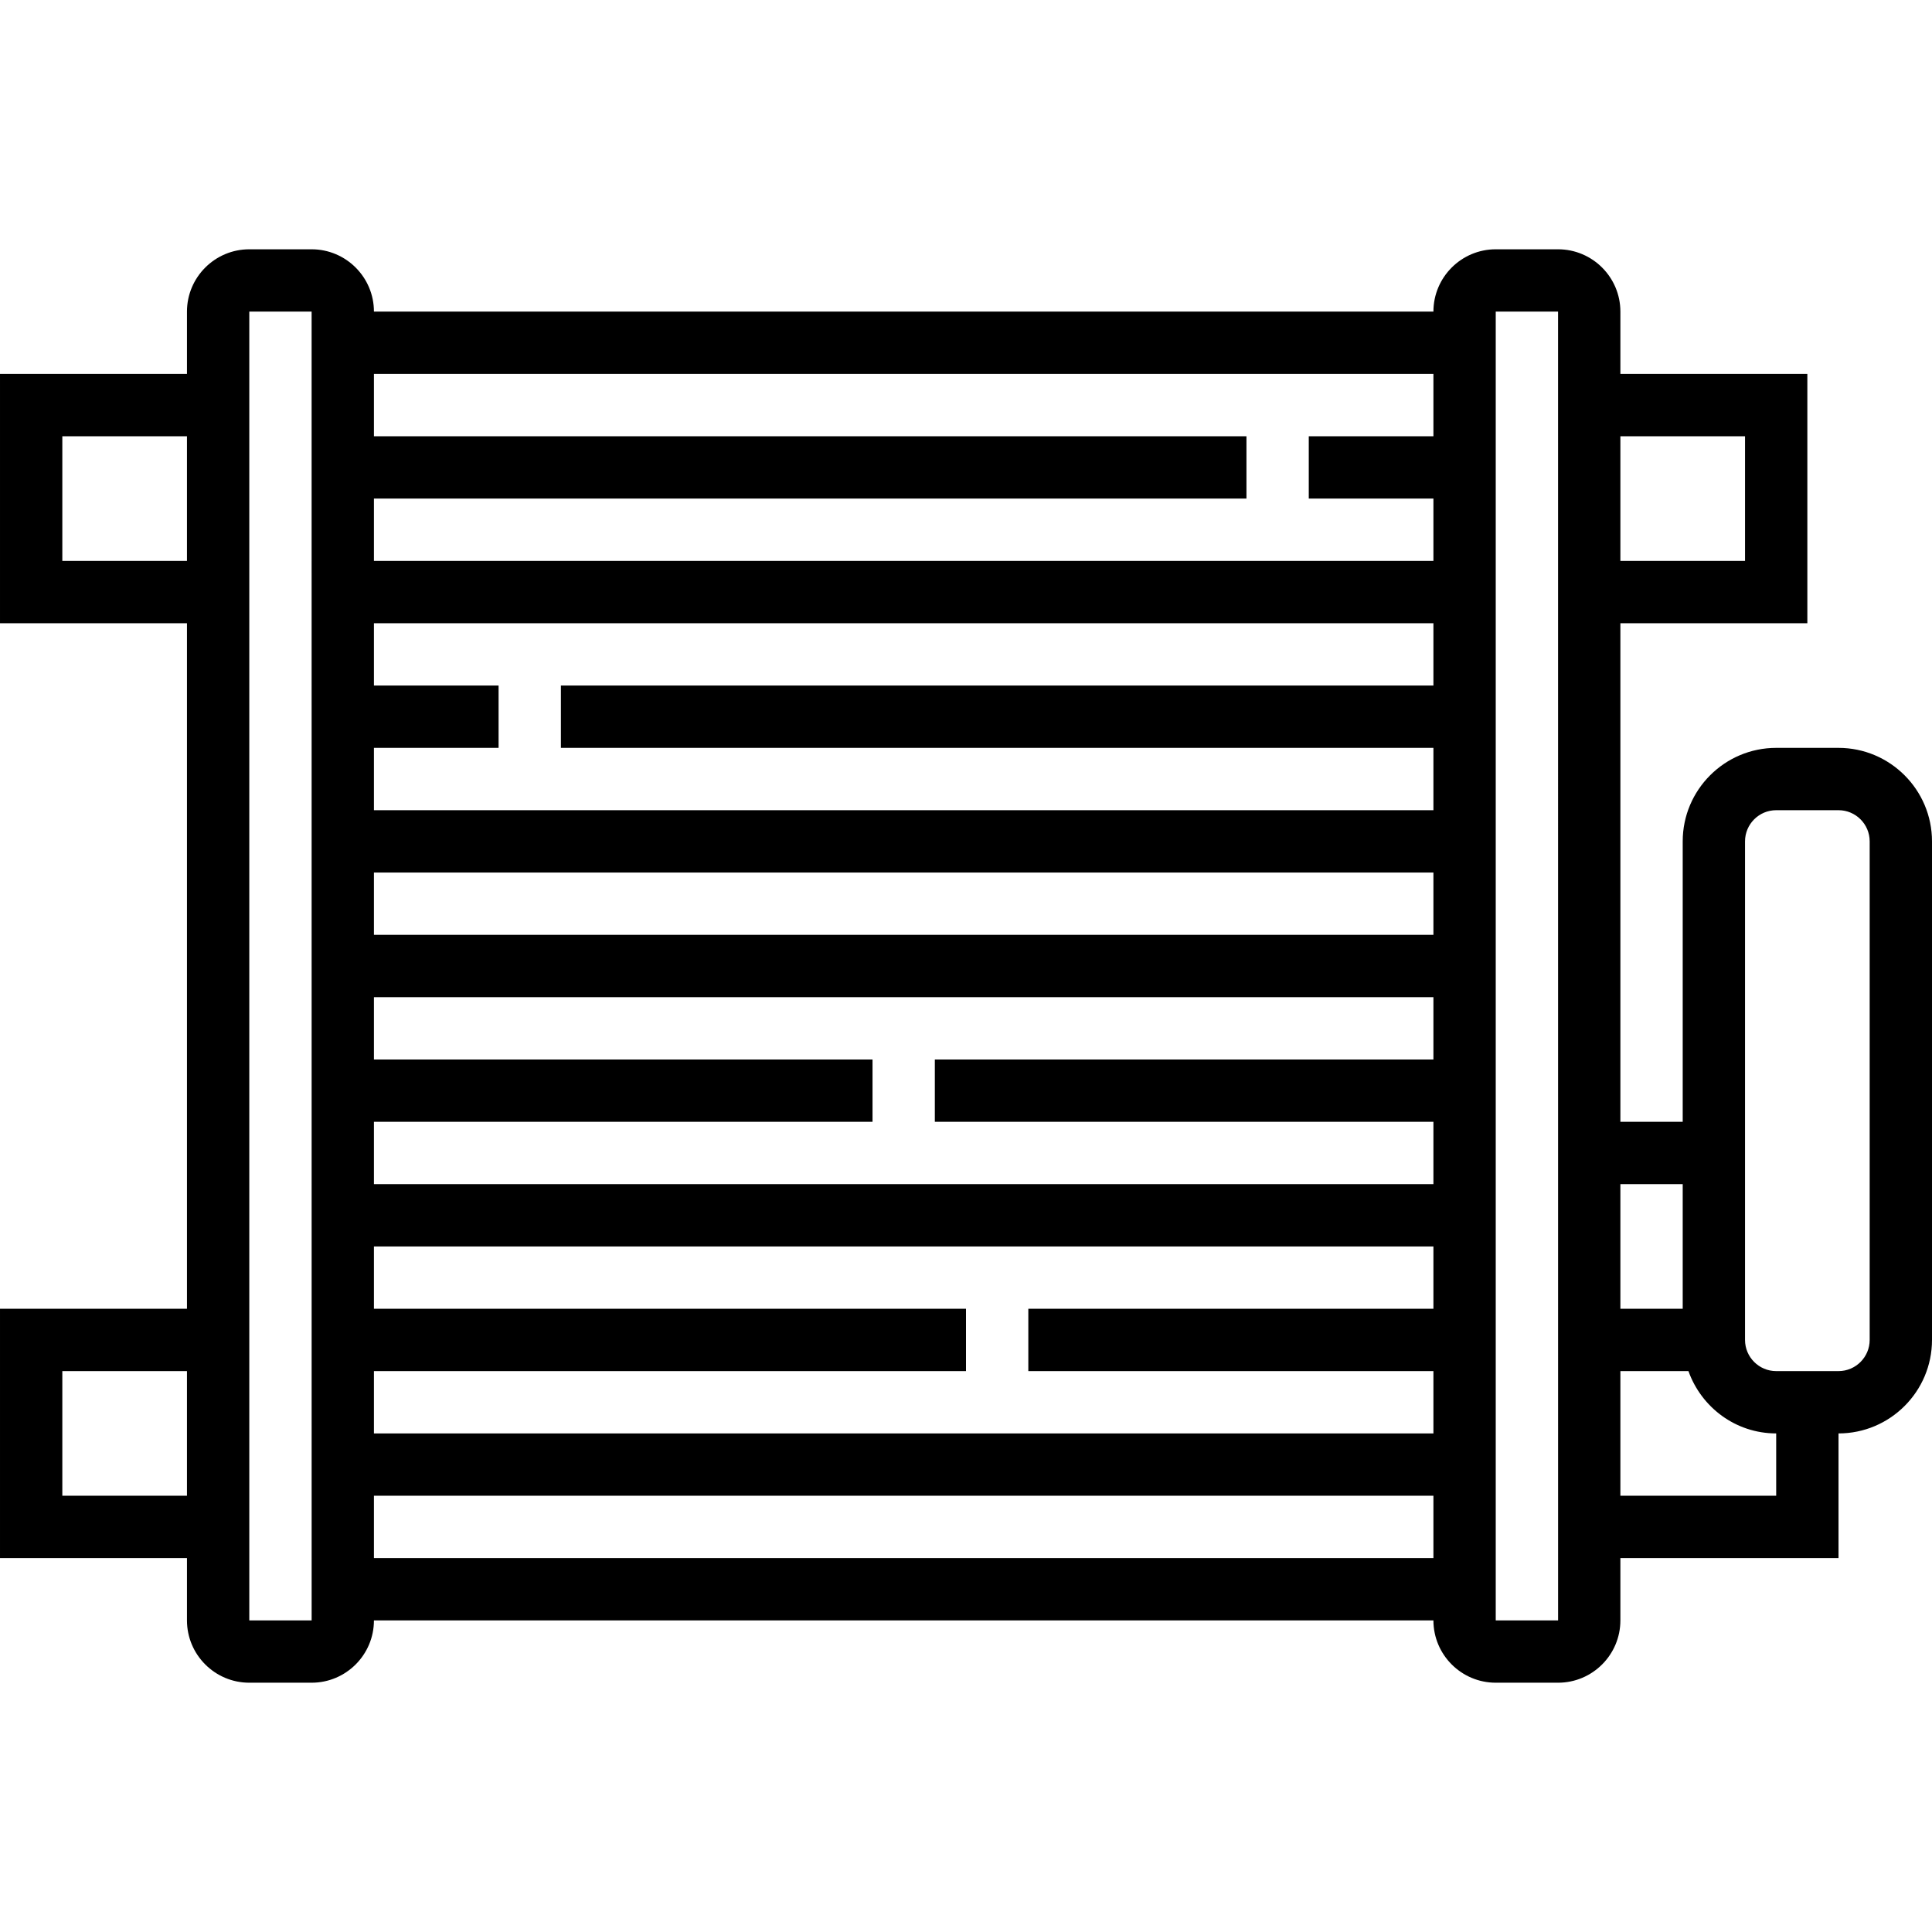
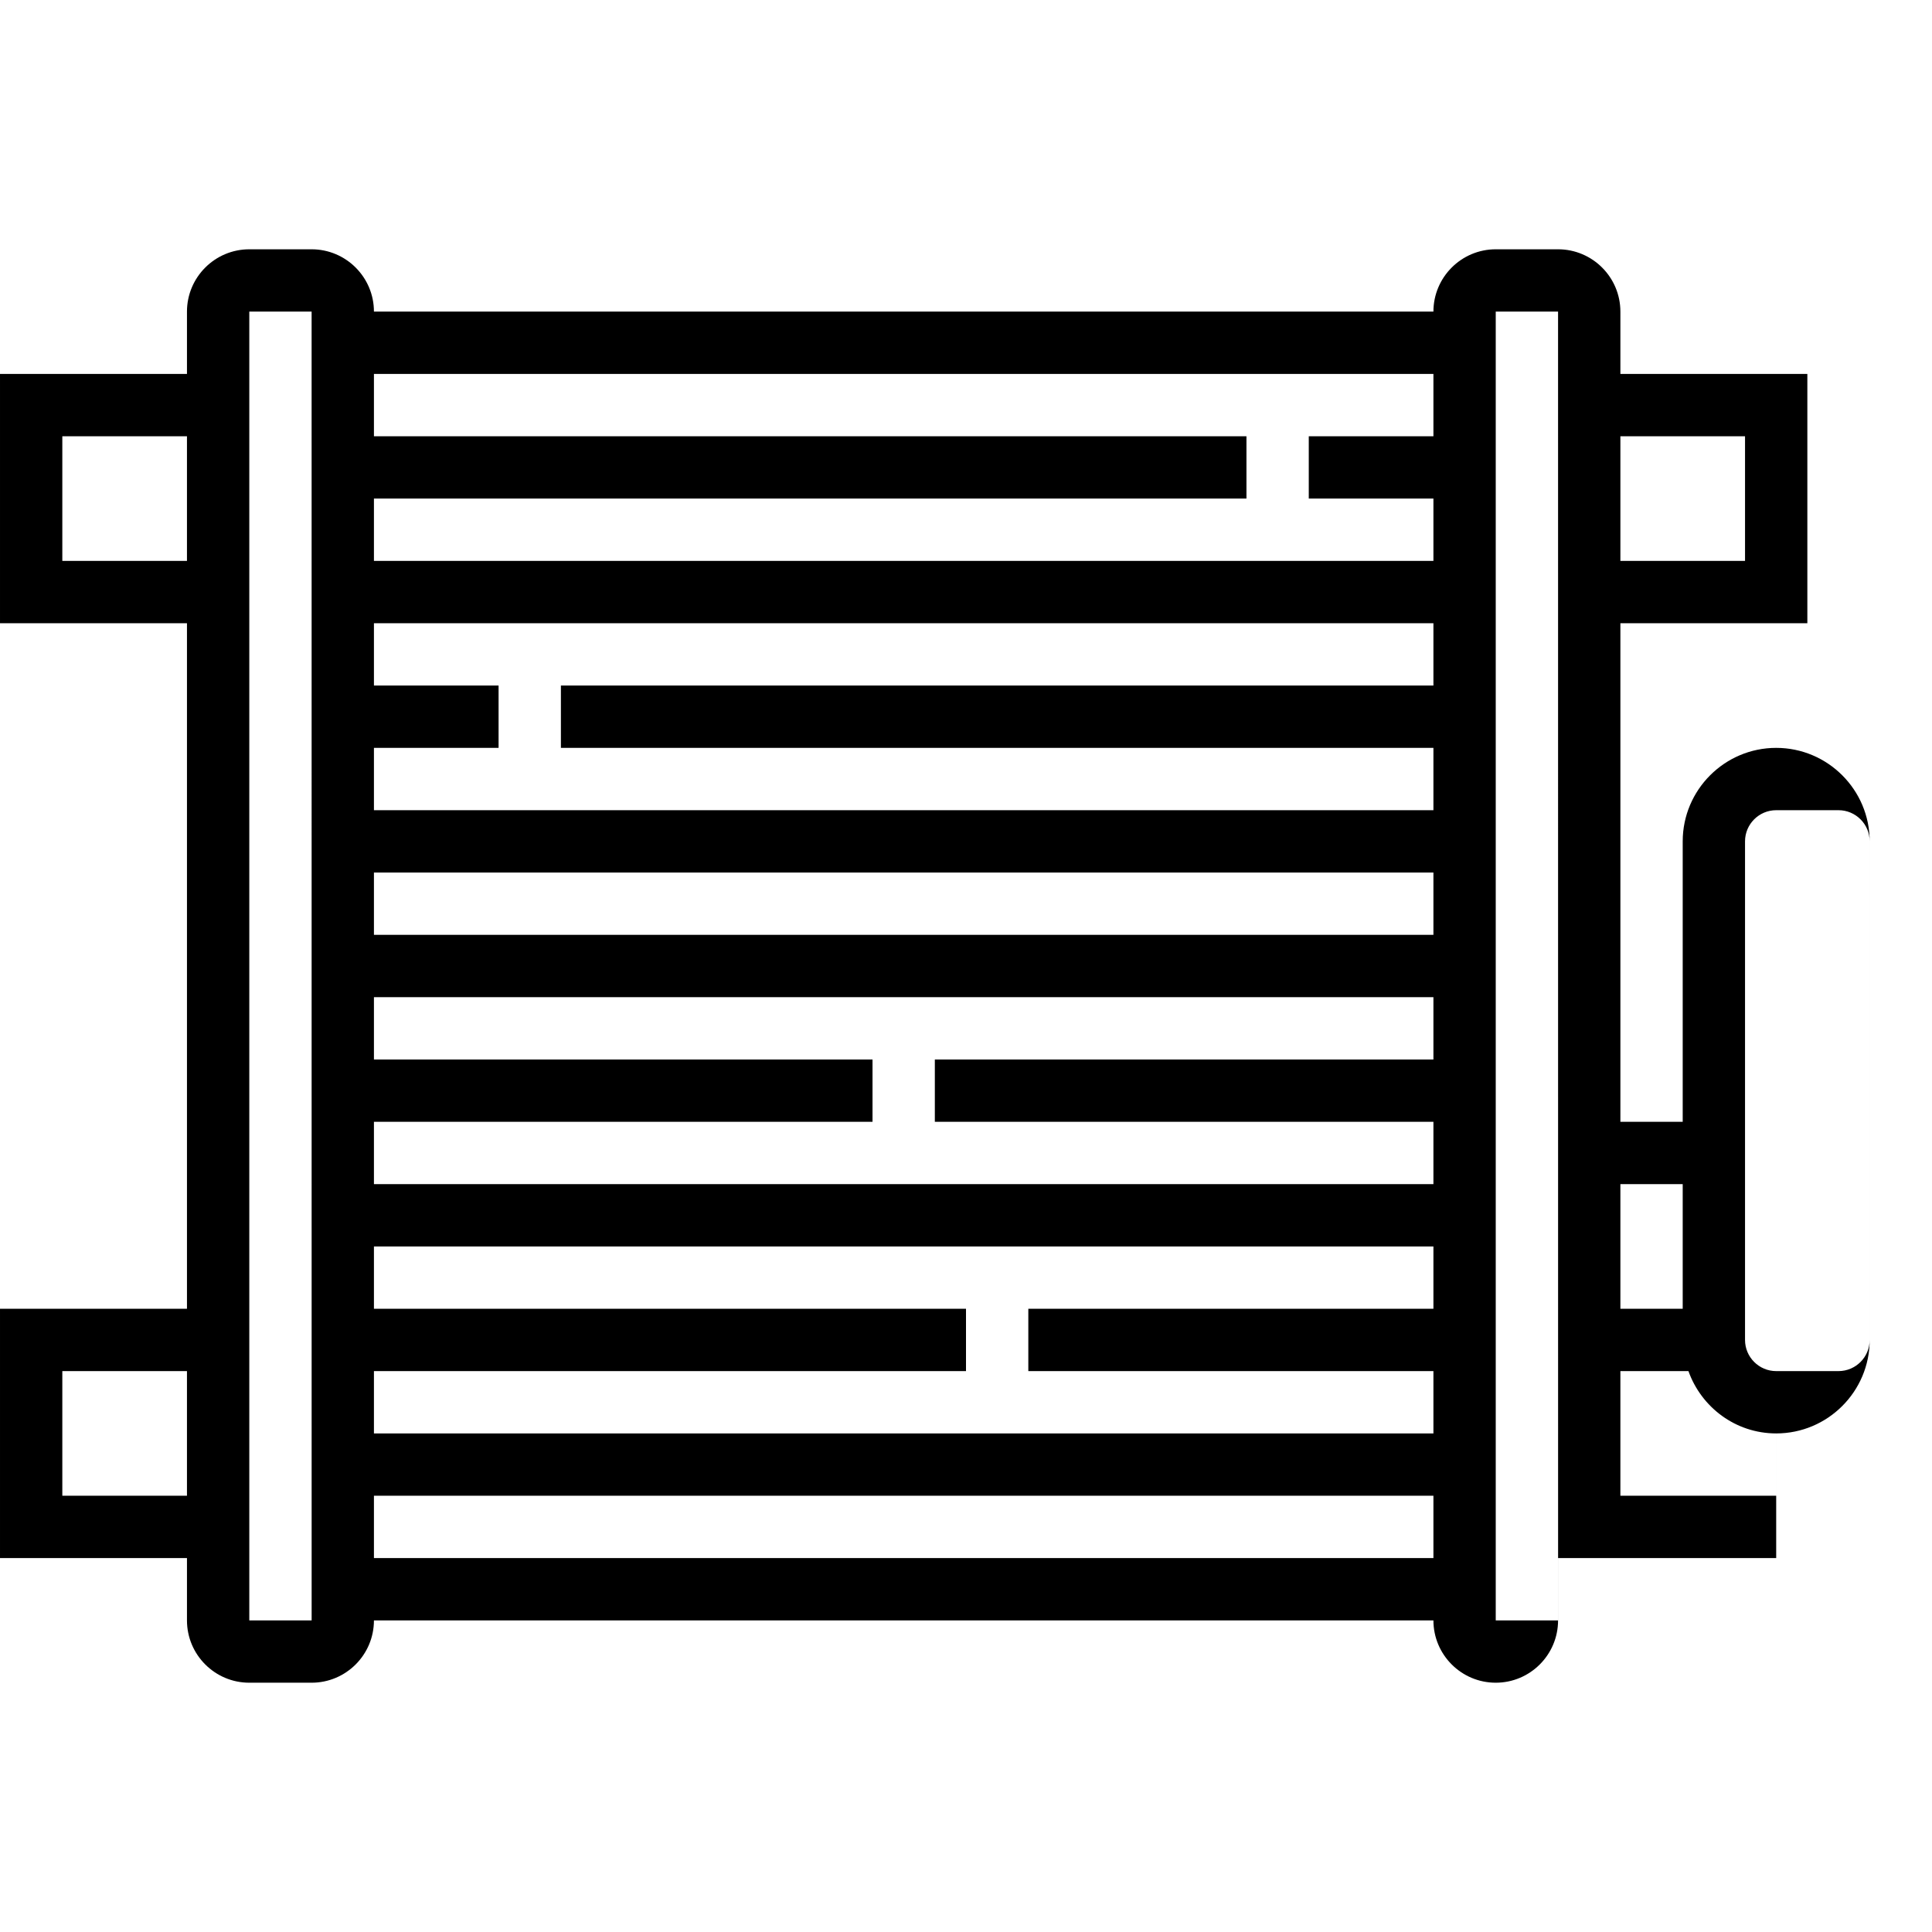
<svg xmlns="http://www.w3.org/2000/svg" height="496pt" viewBox="0 -64 496 496" width="496pt">
-   <path d="m472 128h-16c-13.23 0-24 10.77-24 24v72h-16v-128h48v-64h-48v-16c0-8.824-7.176-16-16-16h-16c-8.824 0-16 7.176-16 16h-272c0-8.824-7.176-16-16-16h-16c-8.824 0-16 7.176-16 16v16h-48v64h48v176h-48v64h48v16c0 8.824 7.176 16 16 16h16c8.824 0 16-7.176 16-16h272c0 8.824 7.176 16 16 16h16c8.824 0 16-7.176 16-16v-16h56v-32c13.23 0 24-10.77 24-24v-128c0-13.23-10.77-24-24-24zm-456-48v-32h32v32zm0 240v-32h32v32zm352-288v16h-32v16h32v16h-272v-16h224v-16h-224v-16zm0 96v16h-272v-16h32v-16h-32v-16h272v16h-224v16zm0 96v16h-272v-16h128v-16h-128v-16h272v16h-128v16zm0 64v16h-272v-16h152v-16h-152v-16h272v16h-104v16zm-272-112v-16h272v16zm-32 176v-336h16l.008 336zm32-16v-16h272v16zm336-96v32h-16v-32zm16-192v32h-32v-32zm-64 304v-336h16l.008 336zm72-32h-40v-32h17.473c3.312 9.289 12.113 16 22.527 16zm24-40c0 4.406-3.586 8-8 8h-16c-4.414 0-8-3.594-8-8v-128c0-4.406 3.586-8 8-8h16c4.414 0 8 3.594 8 8zm0 0" />
+   <path d="m472 128h-16c-13.23 0-24 10.77-24 24v72h-16v-128h48v-64h-48v-16c0-8.824-7.176-16-16-16h-16c-8.824 0-16 7.176-16 16h-272c0-8.824-7.176-16-16-16h-16c-8.824 0-16 7.176-16 16v16h-48v64h48v176h-48v64h48v16c0 8.824 7.176 16 16 16h16c8.824 0 16-7.176 16-16h272c0 8.824 7.176 16 16 16c8.824 0 16-7.176 16-16v-16h56v-32c13.23 0 24-10.77 24-24v-128c0-13.23-10.77-24-24-24zm-456-48v-32h32v32zm0 240v-32h32v32zm352-288v16h-32v16h32v16h-272v-16h224v-16h-224v-16zm0 96v16h-272v-16h32v-16h-32v-16h272v16h-224v16zm0 96v16h-272v-16h128v-16h-128v-16h272v16h-128v16zm0 64v16h-272v-16h152v-16h-152v-16h272v16h-104v16zm-272-112v-16h272v16zm-32 176v-336h16l.008 336zm32-16v-16h272v16zm336-96v32h-16v-32zm16-192v32h-32v-32zm-64 304v-336h16l.008 336zm72-32h-40v-32h17.473c3.312 9.289 12.113 16 22.527 16zm24-40c0 4.406-3.586 8-8 8h-16c-4.414 0-8-3.594-8-8v-128c0-4.406 3.586-8 8-8h16c4.414 0 8 3.594 8 8zm0 0" />
</svg>